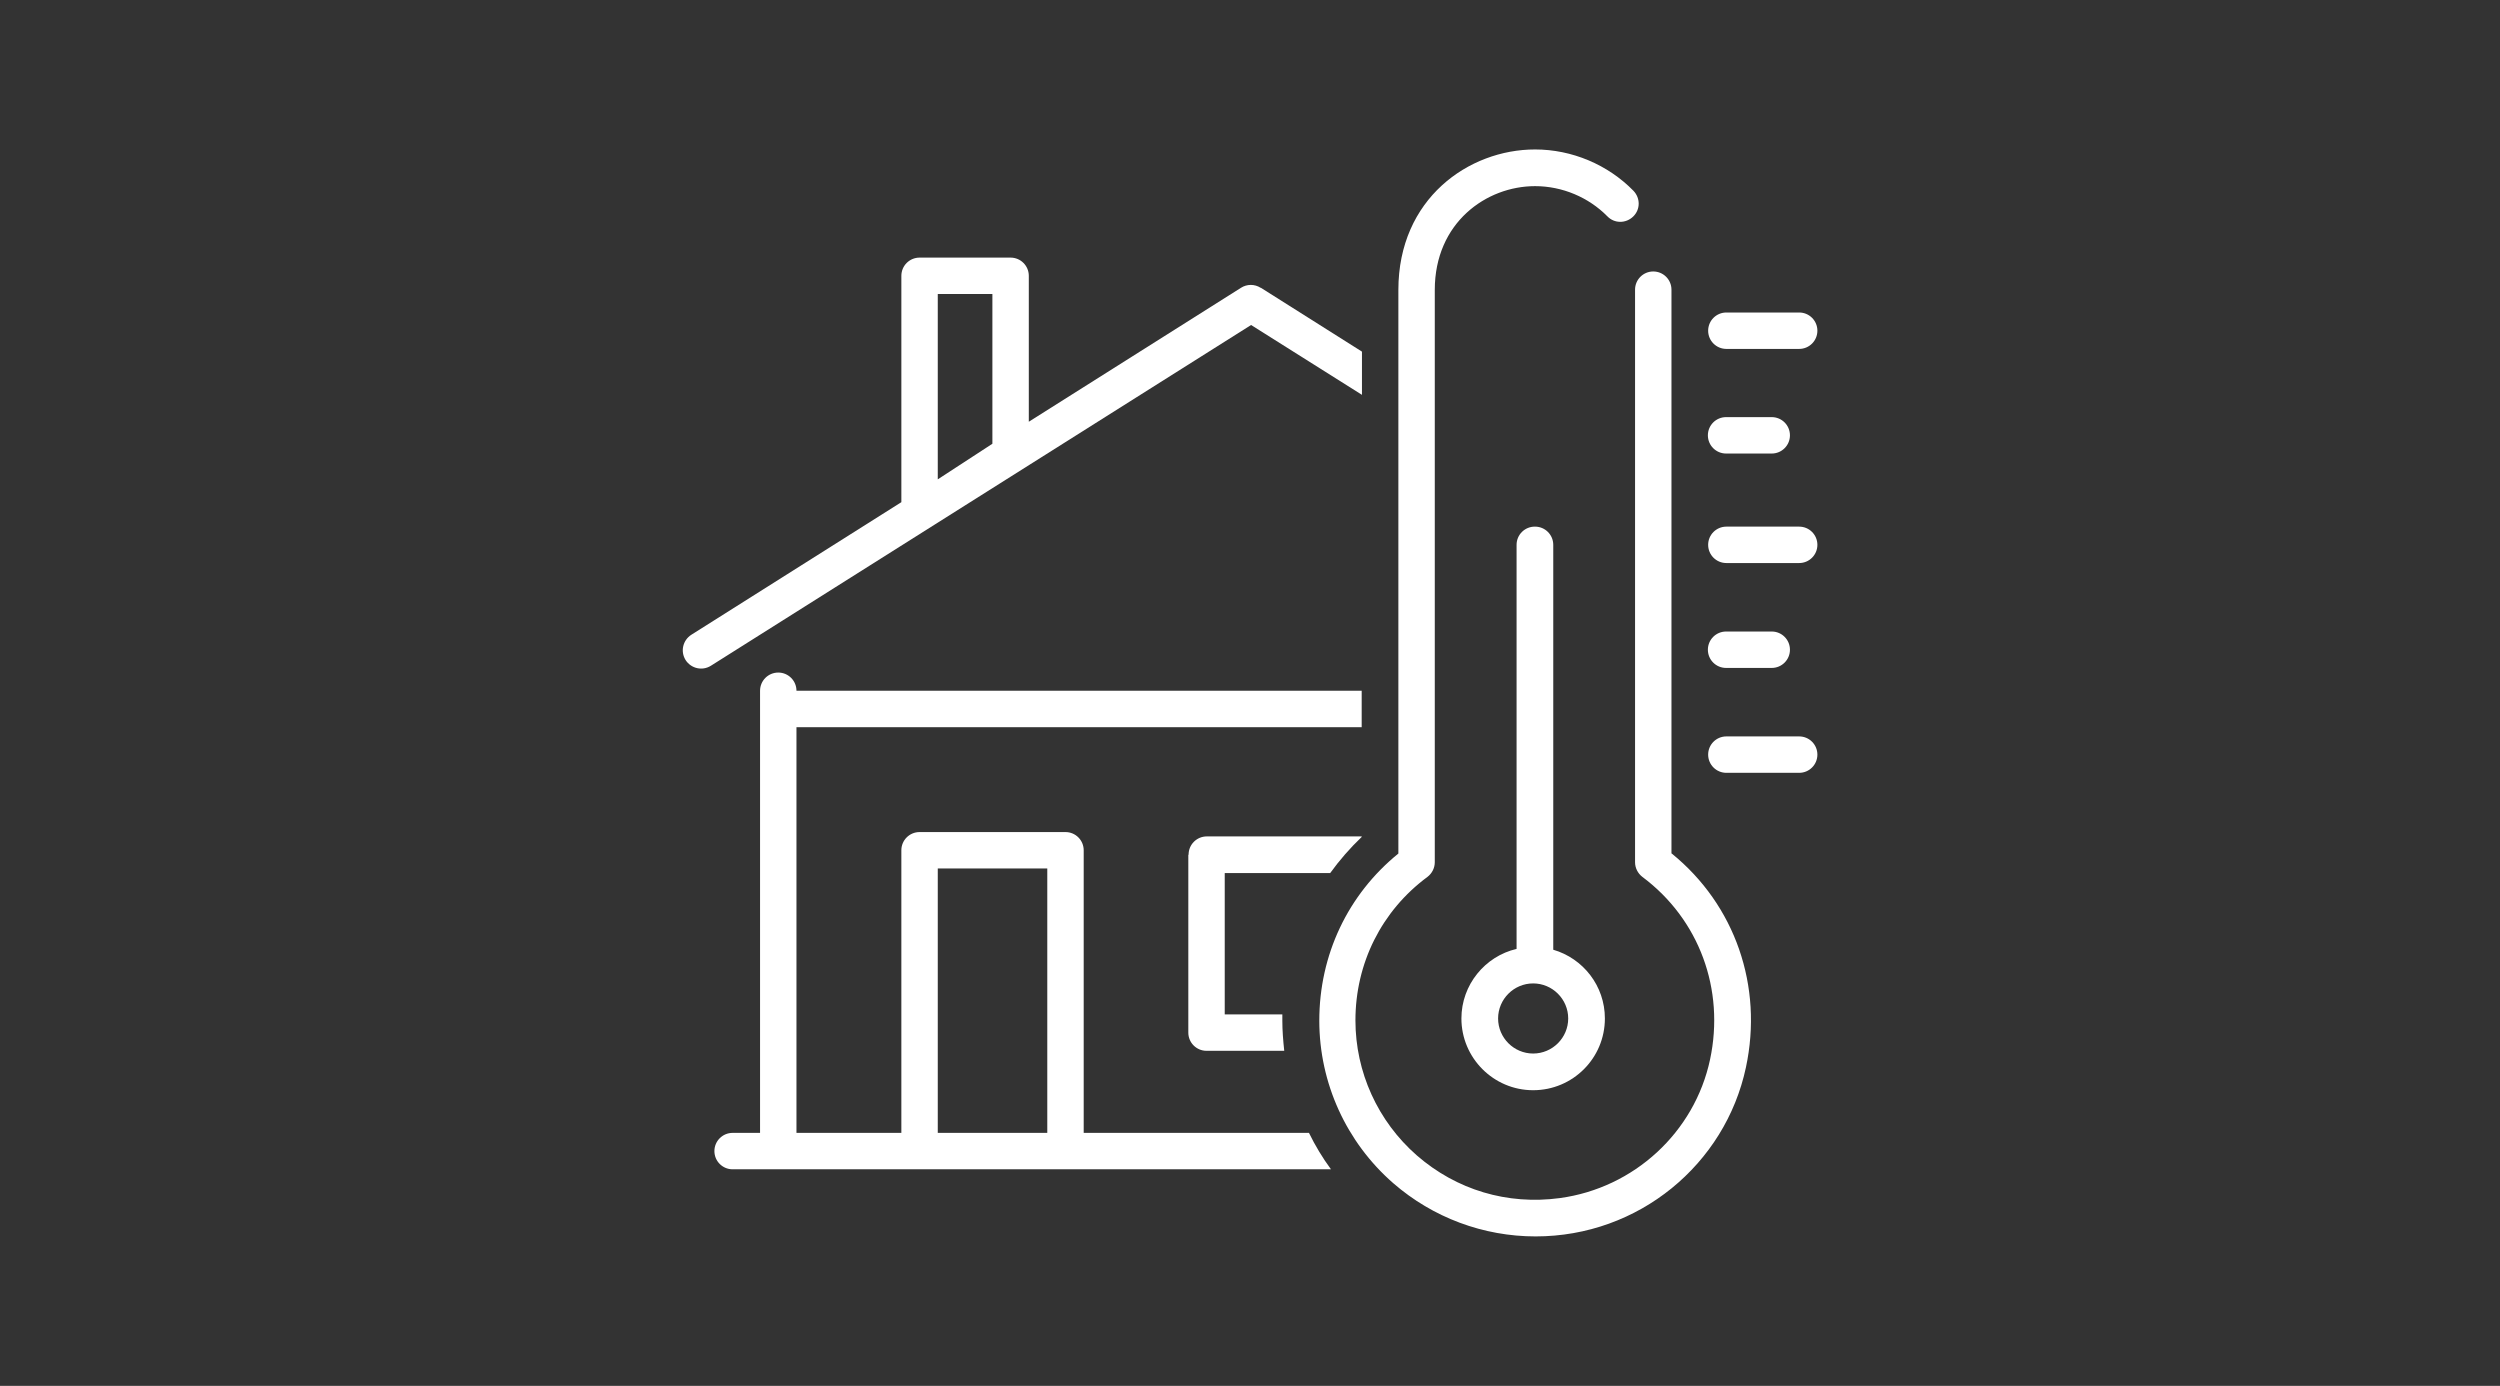
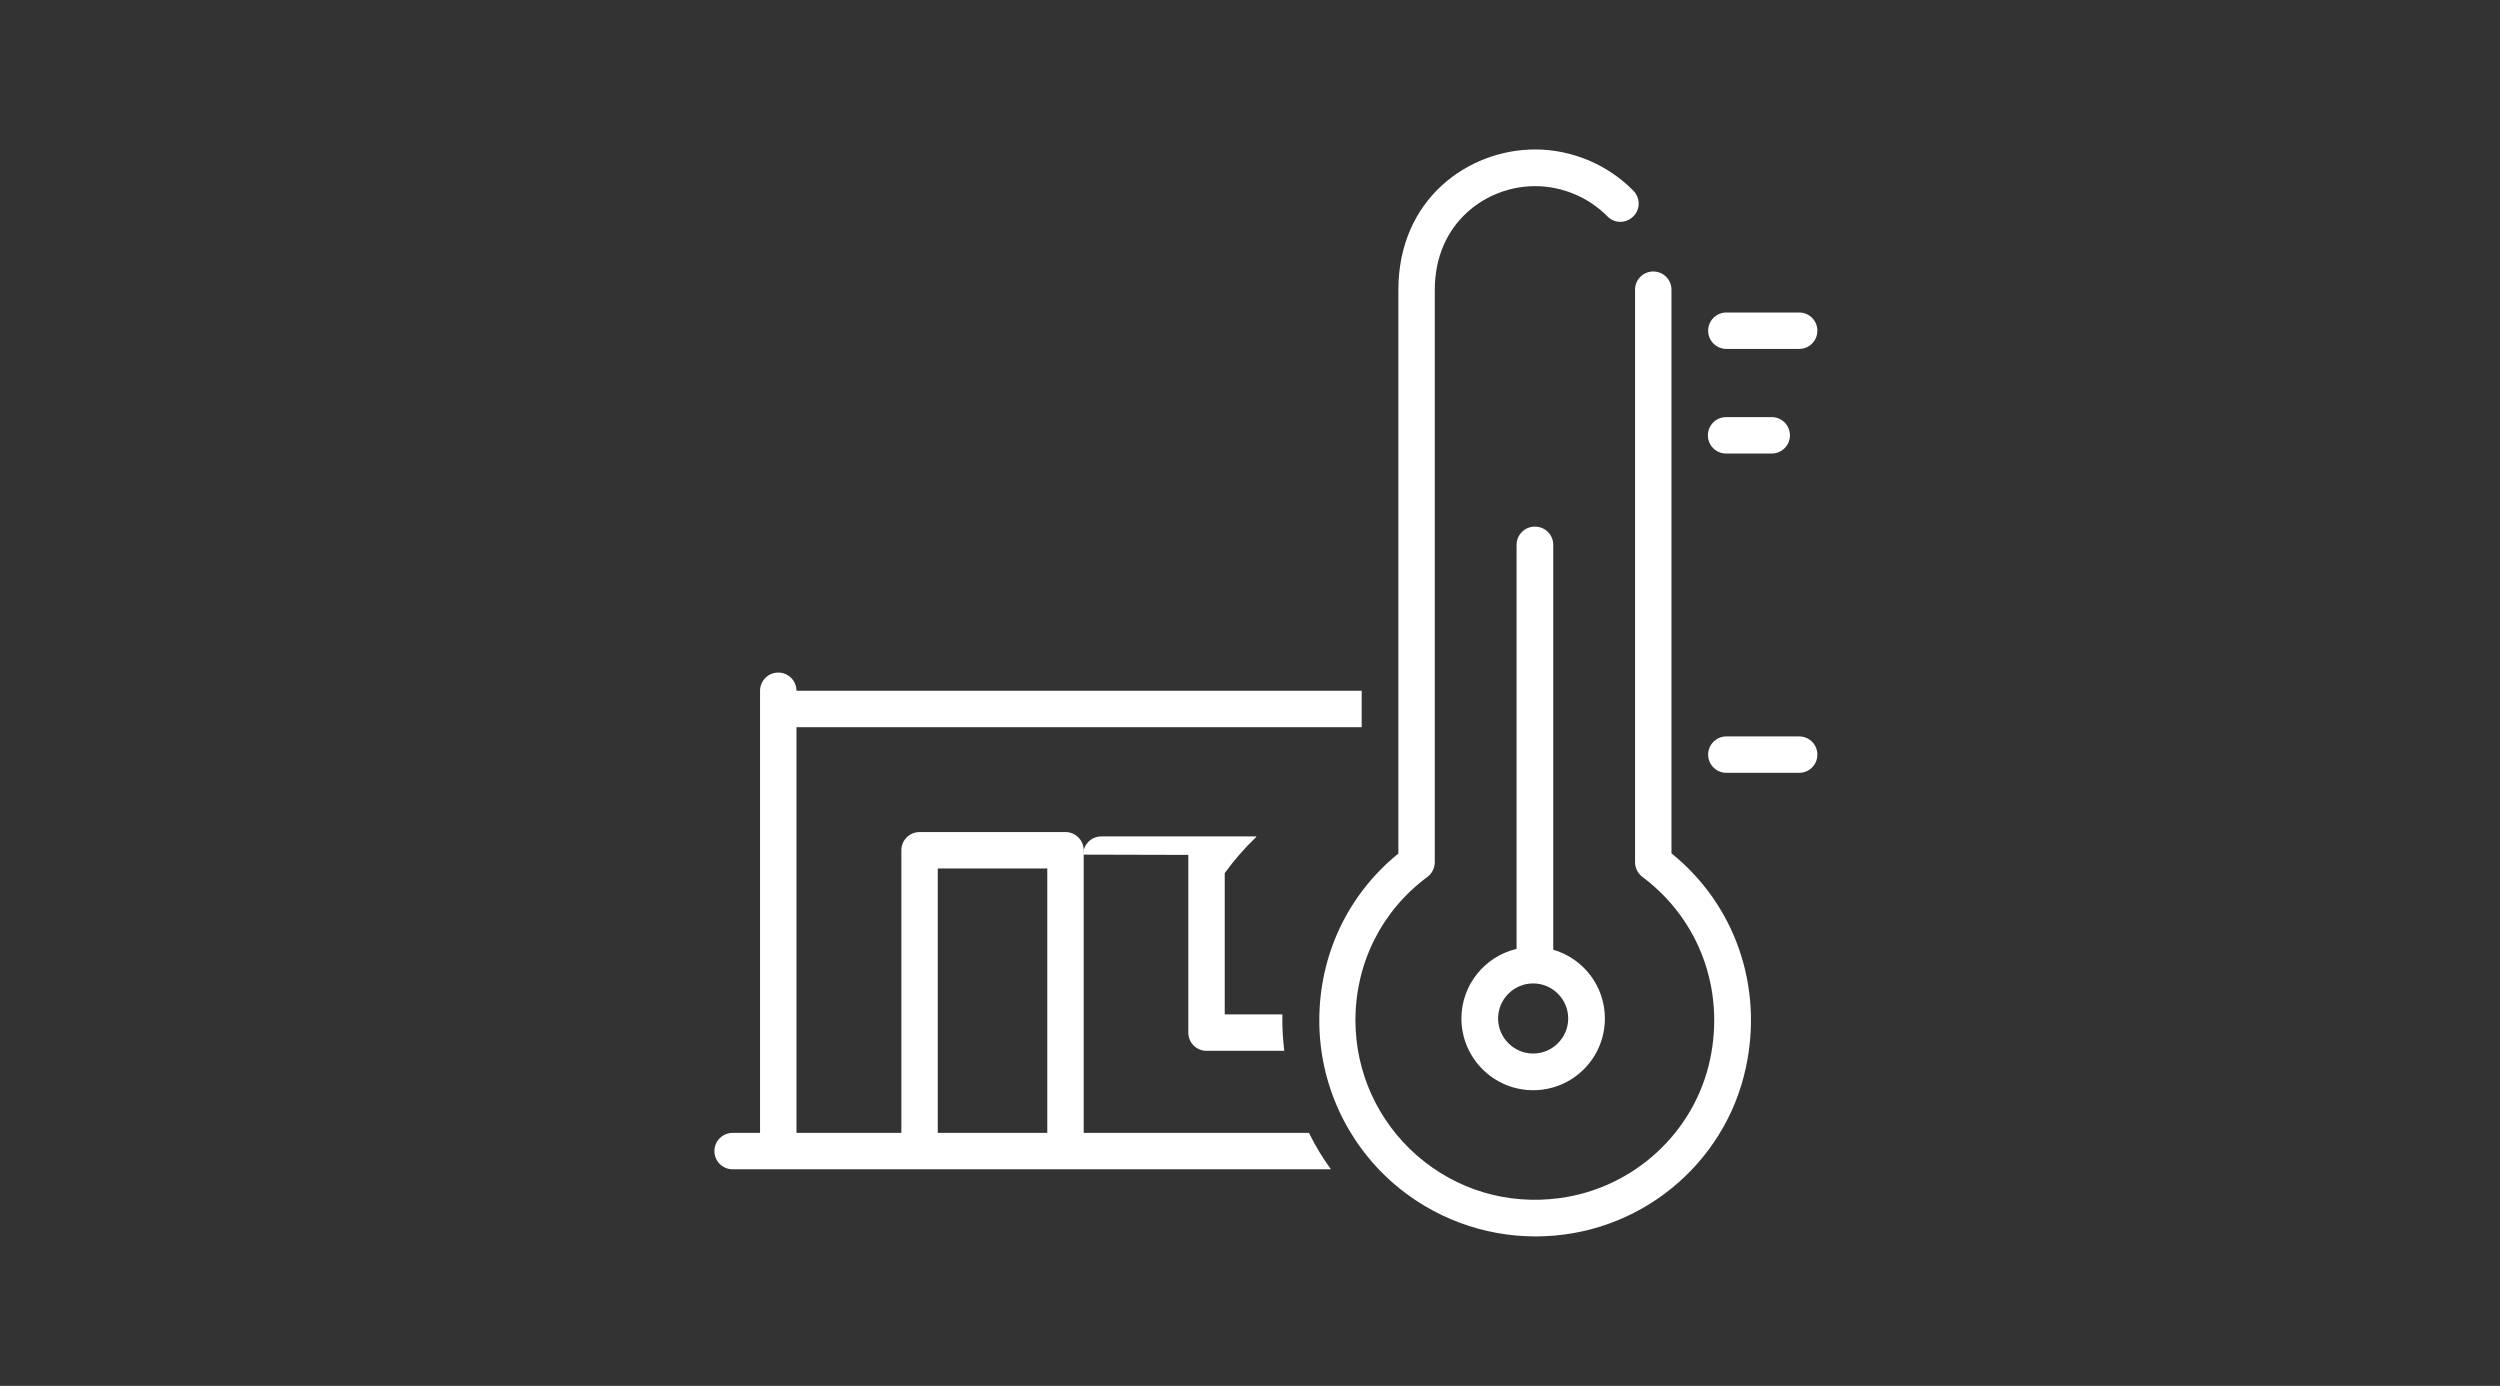
<svg xmlns="http://www.w3.org/2000/svg" id="_ラン内容" data-name="プラン内容" width="92" height="51" viewBox="0 0 92 51">
  <rect x="0" y="0" width="92" height="51" fill="#333333" stroke="none" />
  <defs>
    <style>
      .cls-1 {
        fill: #fff;
      }
    </style>
  </defs>
-   <path class="cls-1" d="M46.39,10.59c-.22-.14-.5-.14-.72,0l-7.81,4.93v-5.37c0-.37-.3-.67-.67-.67h-3.35c-.37,0-.67,.3-.67,.67v8.33l-7.73,4.88c-.31,.2-.41,.61-.21,.93,.2,.31,.61,.41,.93,.21l19.88-12.54,4.08,2.57v-1.59l-3.72-2.35Zm-9.87,.23v5.51l-2.01,1.31v-6.82h2.01Z" />
  <path class="cls-1" d="M63.53,12.84h2.68c.37,0,.67-.3,.67-.67s-.3-.67-.67-.67h-2.68c-.37,0-.67,.3-.67,.67s.3,.67,.67,.67Z" />
  <path class="cls-1" d="M65.2,15.35h-1.68c-.37,0-.67,.3-.67,.67s.3,.67,.67,.67h1.68c.37,0,.67-.3,.67-.67s-.3-.67-.67-.67Z" />
-   <path class="cls-1" d="M62.86,20.05c0,.37,.3,.67,.67,.67h2.68c.37,0,.67-.3,.67-.67s-.3-.67-.67-.67h-2.68c-.37,0-.67,.3-.67,.67Z" />
-   <path class="cls-1" d="M65.2,24.58c.37,0,.67-.3,.67-.67s-.3-.67-.67-.67h-1.68c-.37,0-.67,.3-.67,.67s.3,.67,.67,.67h1.68Z" />
  <path class="cls-1" d="M62.86,27.77c0,.37,.3,.67,.67,.67h2.68c.37,0,.67-.3,.67-.67s-.3-.67-.67-.67h-2.68c-.37,0-.67,.3-.67,.67Z" />
-   <path class="cls-1" d="M43.73,31.46v6.54c0,.37,.3,.67,.67,.67h2.86c-.04-.37-.07-.74-.07-1.11,0-.08,0-.15,0-.23h-2.12v-5.2h3.88c.34-.47,.73-.92,1.16-1.33v-.02h-5.7c-.37,0-.67,.3-.67,.67Z" />
+   <path class="cls-1" d="M43.73,31.46v6.54c0,.37,.3,.67,.67,.67h2.86c-.04-.37-.07-.74-.07-1.11,0-.08,0-.15,0-.23h-2.12v-5.2c.34-.47,.73-.92,1.16-1.33v-.02h-5.7c-.37,0-.67,.3-.67,.67Z" />
  <path class="cls-1" d="M39.88,41.69v-10.4c0-.37-.3-.67-.67-.67h-5.37c-.37,0-.67,.3-.67,.67v10.4h-3.86v-14.93h20.8v-1.34H29.31c0-.37-.3-.67-.67-.67s-.67,.3-.67,.67v16.27h-1.01c-.37,0-.67,.3-.67,.67s.3,.67,.67,.67h22.02c-.31-.42-.58-.87-.81-1.34h-8.29Zm-5.37-9.73h4.03v9.73h-4.03v-9.73Z" />
  <path class="cls-1" d="M61.51,31.41V10.66c0-.37-.3-.67-.67-.67s-.67,.3-.67,.67V31.73c0,.21,.1,.41,.27,.54,2.09,1.56,3.04,4.14,2.49,6.72-.57,2.68-2.8,4.73-5.53,5.1-1.93,.26-3.8-.3-5.26-1.57-1.44-1.26-2.26-3.07-2.26-4.97,0-2.1,.96-4.03,2.65-5.28,.17-.13,.27-.33,.27-.54V10.67c0-2.48,1.9-3.82,3.69-3.82,1,0,1.97,.41,2.66,1.11,.26,.27,.68,.27,.95,.01,.27-.26,.27-.68,.01-.95-.94-.96-2.26-1.52-3.62-1.52-2.44,0-5.03,1.81-5.03,5.17V31.41c-1.86,1.51-2.91,3.73-2.91,6.15,0,2.29,.99,4.47,2.72,5.98,1.46,1.27,3.32,1.96,5.24,1.96,3.79,0,6.98-2.65,7.74-6.22,.64-2.99-.4-5.98-2.73-7.87Z" />
  <path class="cls-1" d="M56.48,19.38c-.37,0-.67,.3-.67,.67v14.87c-1.16,.27-2.03,1.32-2.03,2.56,0,1.45,1.18,2.64,2.64,2.64s2.64-1.18,2.64-2.64c0-1.2-.8-2.21-1.9-2.53v-14.9c0-.37-.3-.67-.67-.67Zm1.23,18.1c0,.71-.58,1.29-1.29,1.29s-1.29-.58-1.29-1.29,.58-1.29,1.29-1.29,1.29,.58,1.29,1.29Z" />
</svg>